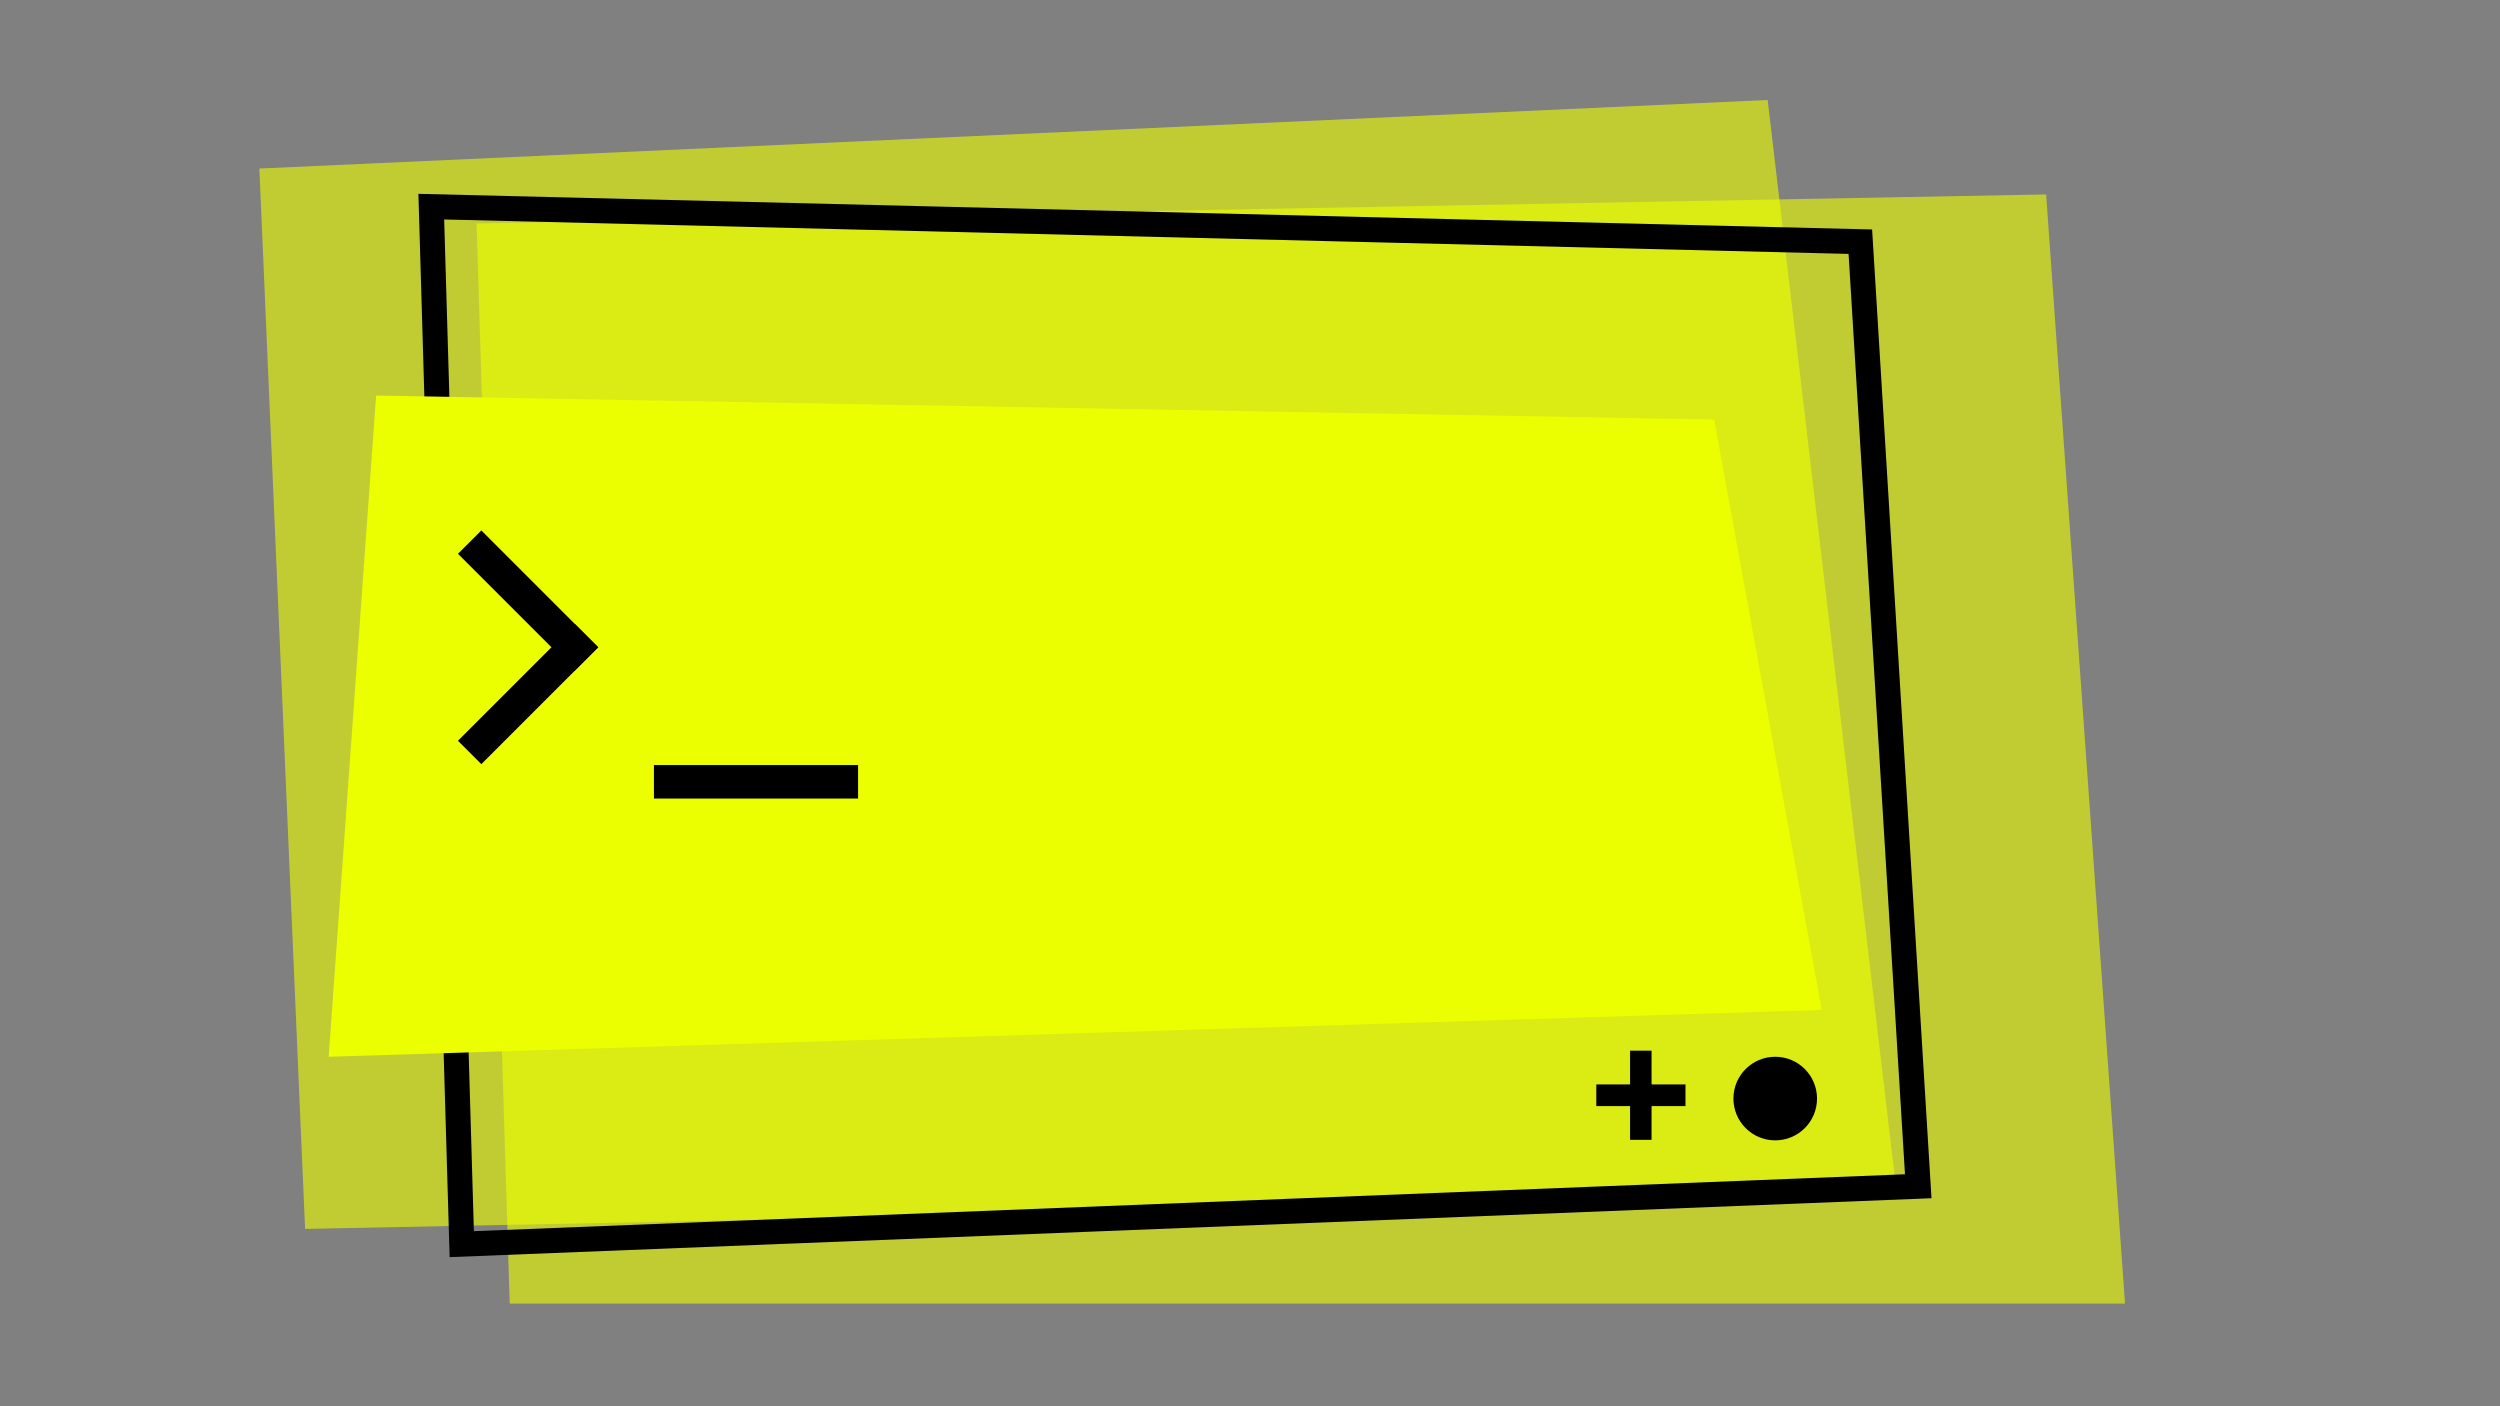
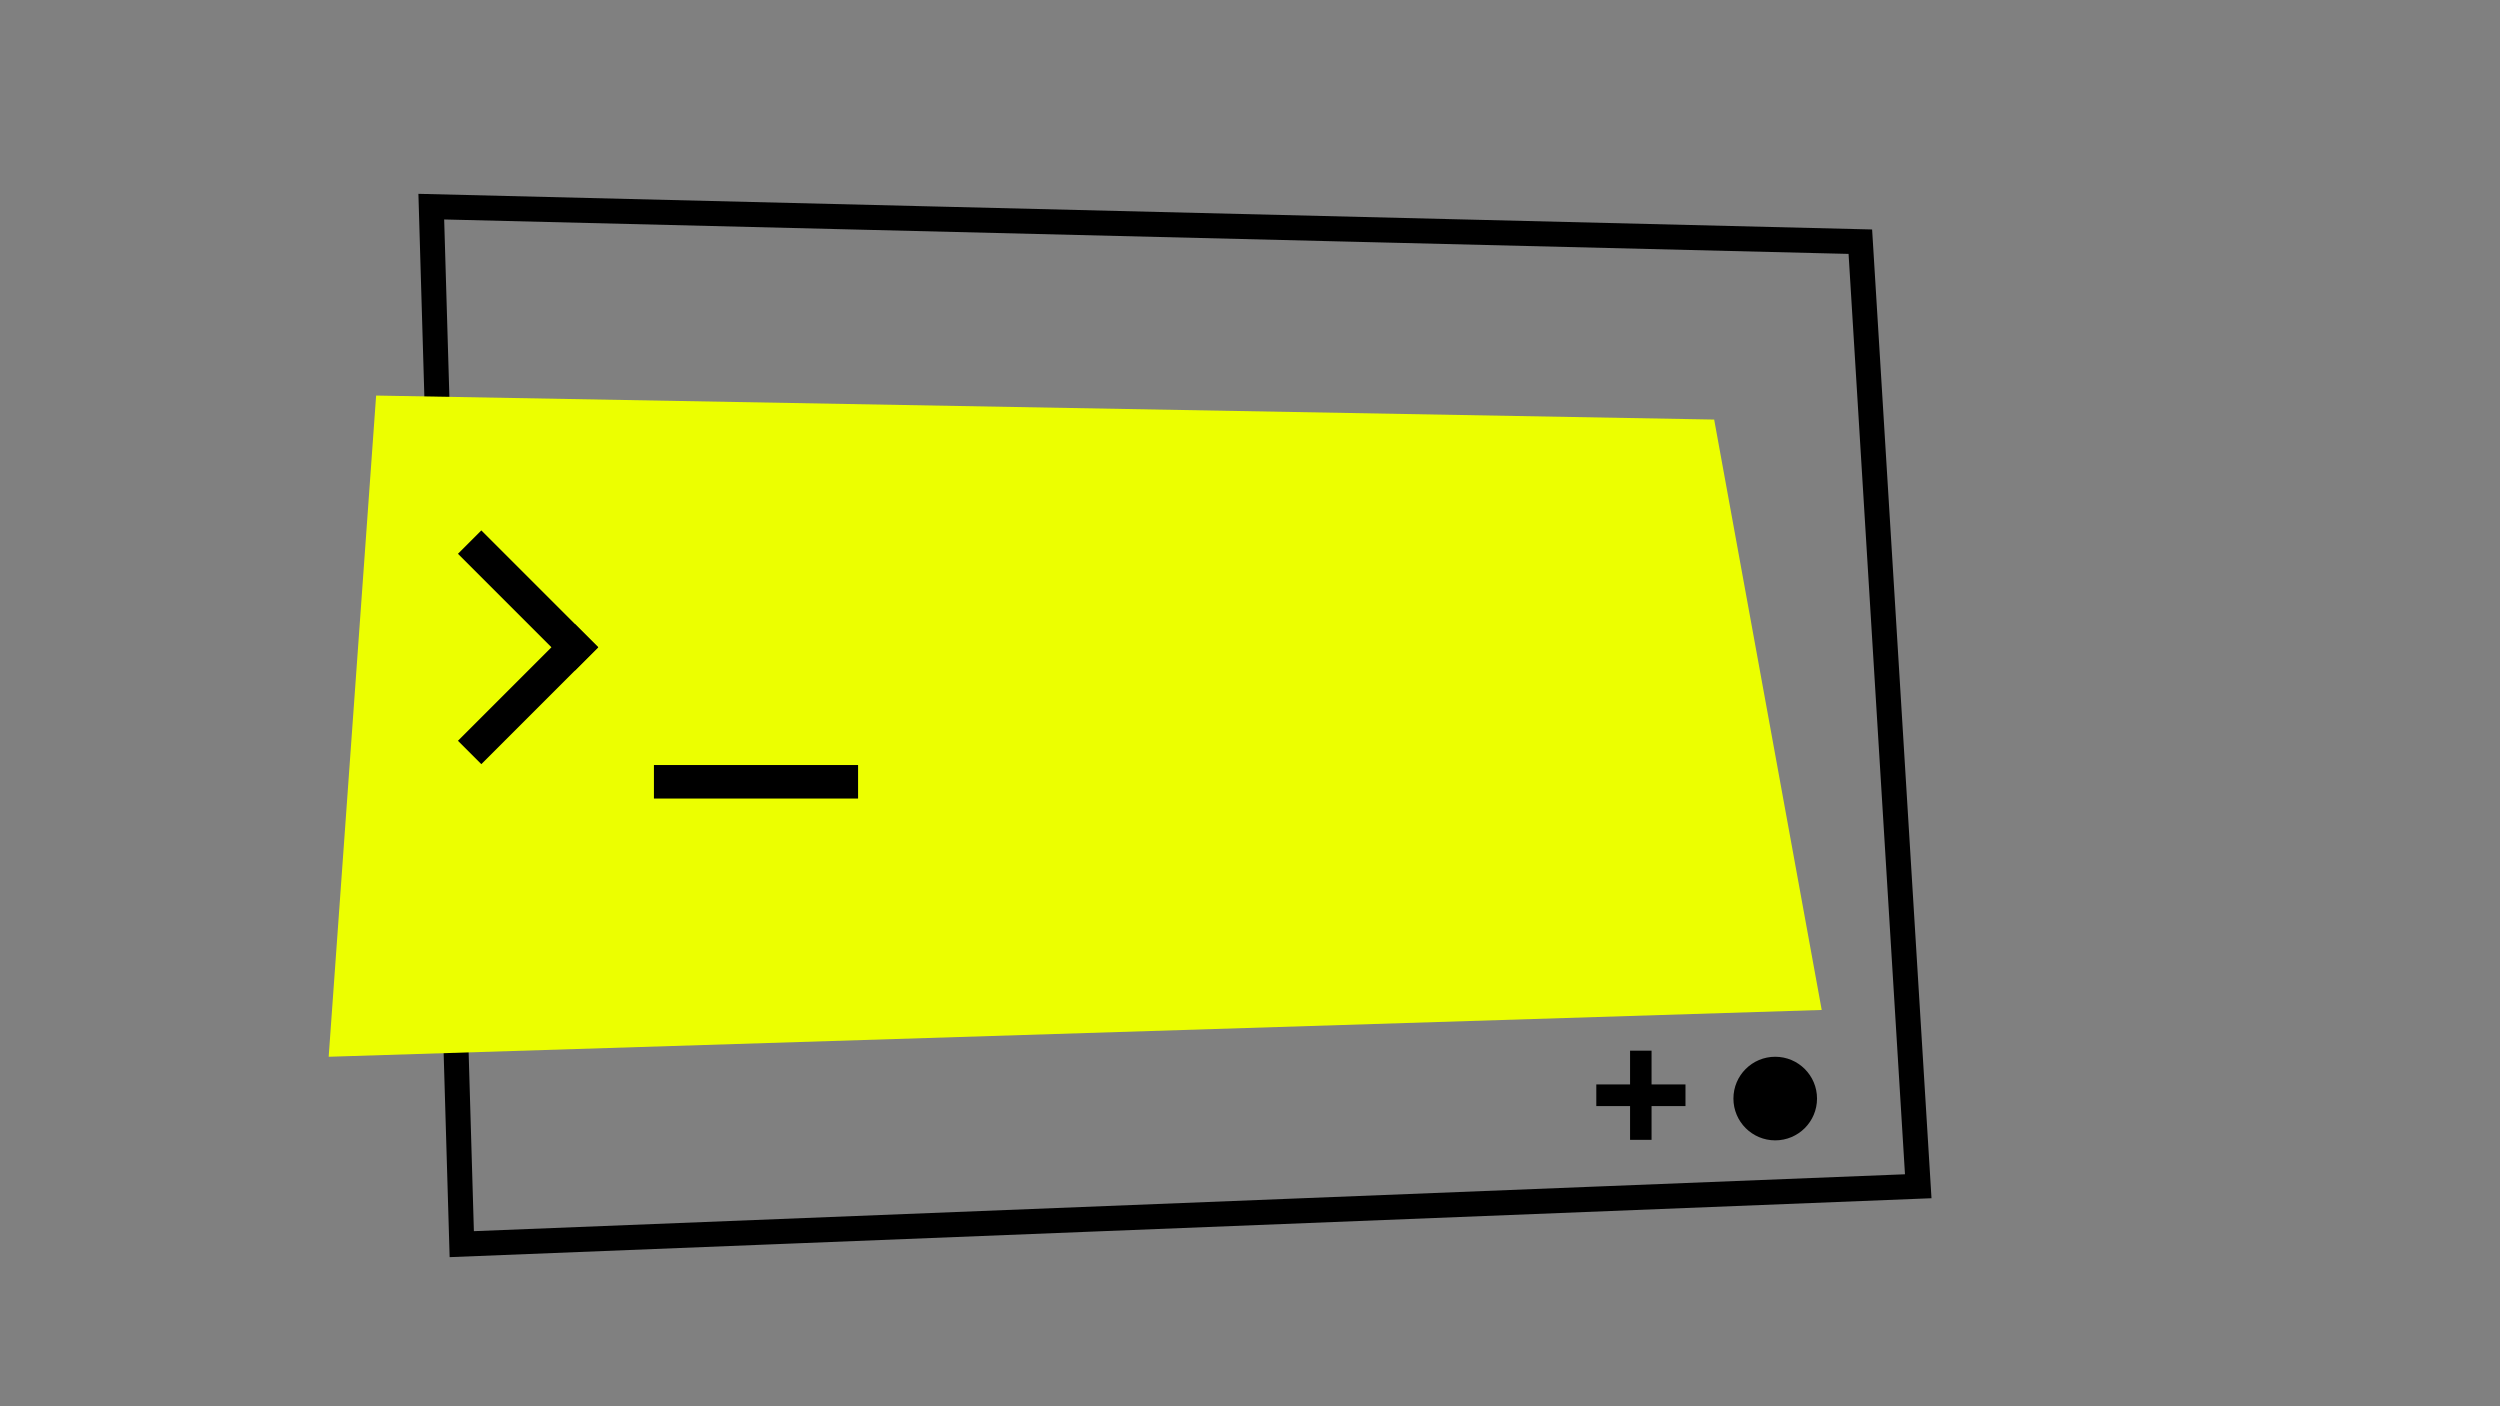
<svg xmlns="http://www.w3.org/2000/svg" width="800" height="450" viewBox="0 0 800 450" fill="none">
  <rect x="0" y="0" width="800" height="450" fill="#808080" stroke="none" />
-   <path d="M83 53.938L565.647 32L607.086 383.016L97.626 393.254L83 53.938Z" fill="#ECFF00" fill-opacity="0.6" />
-   <path d="M152.501 71.502L654.761 62.226L680 417.143H163.101L152.501 71.502Z" fill="#ECFF00" fill-opacity="0.6" />
  <path d="M147.764 398.129L138.013 66.127L595.309 77.34L613.835 379.603L147.764 398.129Z" stroke="black" stroke-width="8" />
  <path d="M120.36 126.579L548.532 134.259L582.948 323.188L105.176 338.164L120.36 126.579Z" fill="#ECFF00" />
  <rect x="146.546" y="237.048" width="52.889" height="10.578" transform="rotate(-45 146.546 237.048)" fill="black" />
  <rect x="154.026" y="169.731" width="52.889" height="10.578" transform="rotate(45 154.026 169.731)" fill="black" />
  <rect x="209.257" y="244.809" width="65.328" height="10.726" fill="black" />
  <circle cx="568.071" cy="351.54" r="13.376" fill="black" />
  <path d="M528.498 364.75L521.621 364.75L521.621 353.947L510.818 353.947L510.818 347.017L521.621 347.017L521.621 336.214L528.498 336.214L528.498 347.017L539.354 347.017L539.354 353.947L528.498 353.947L528.498 364.75Z" fill="black" />
</svg>